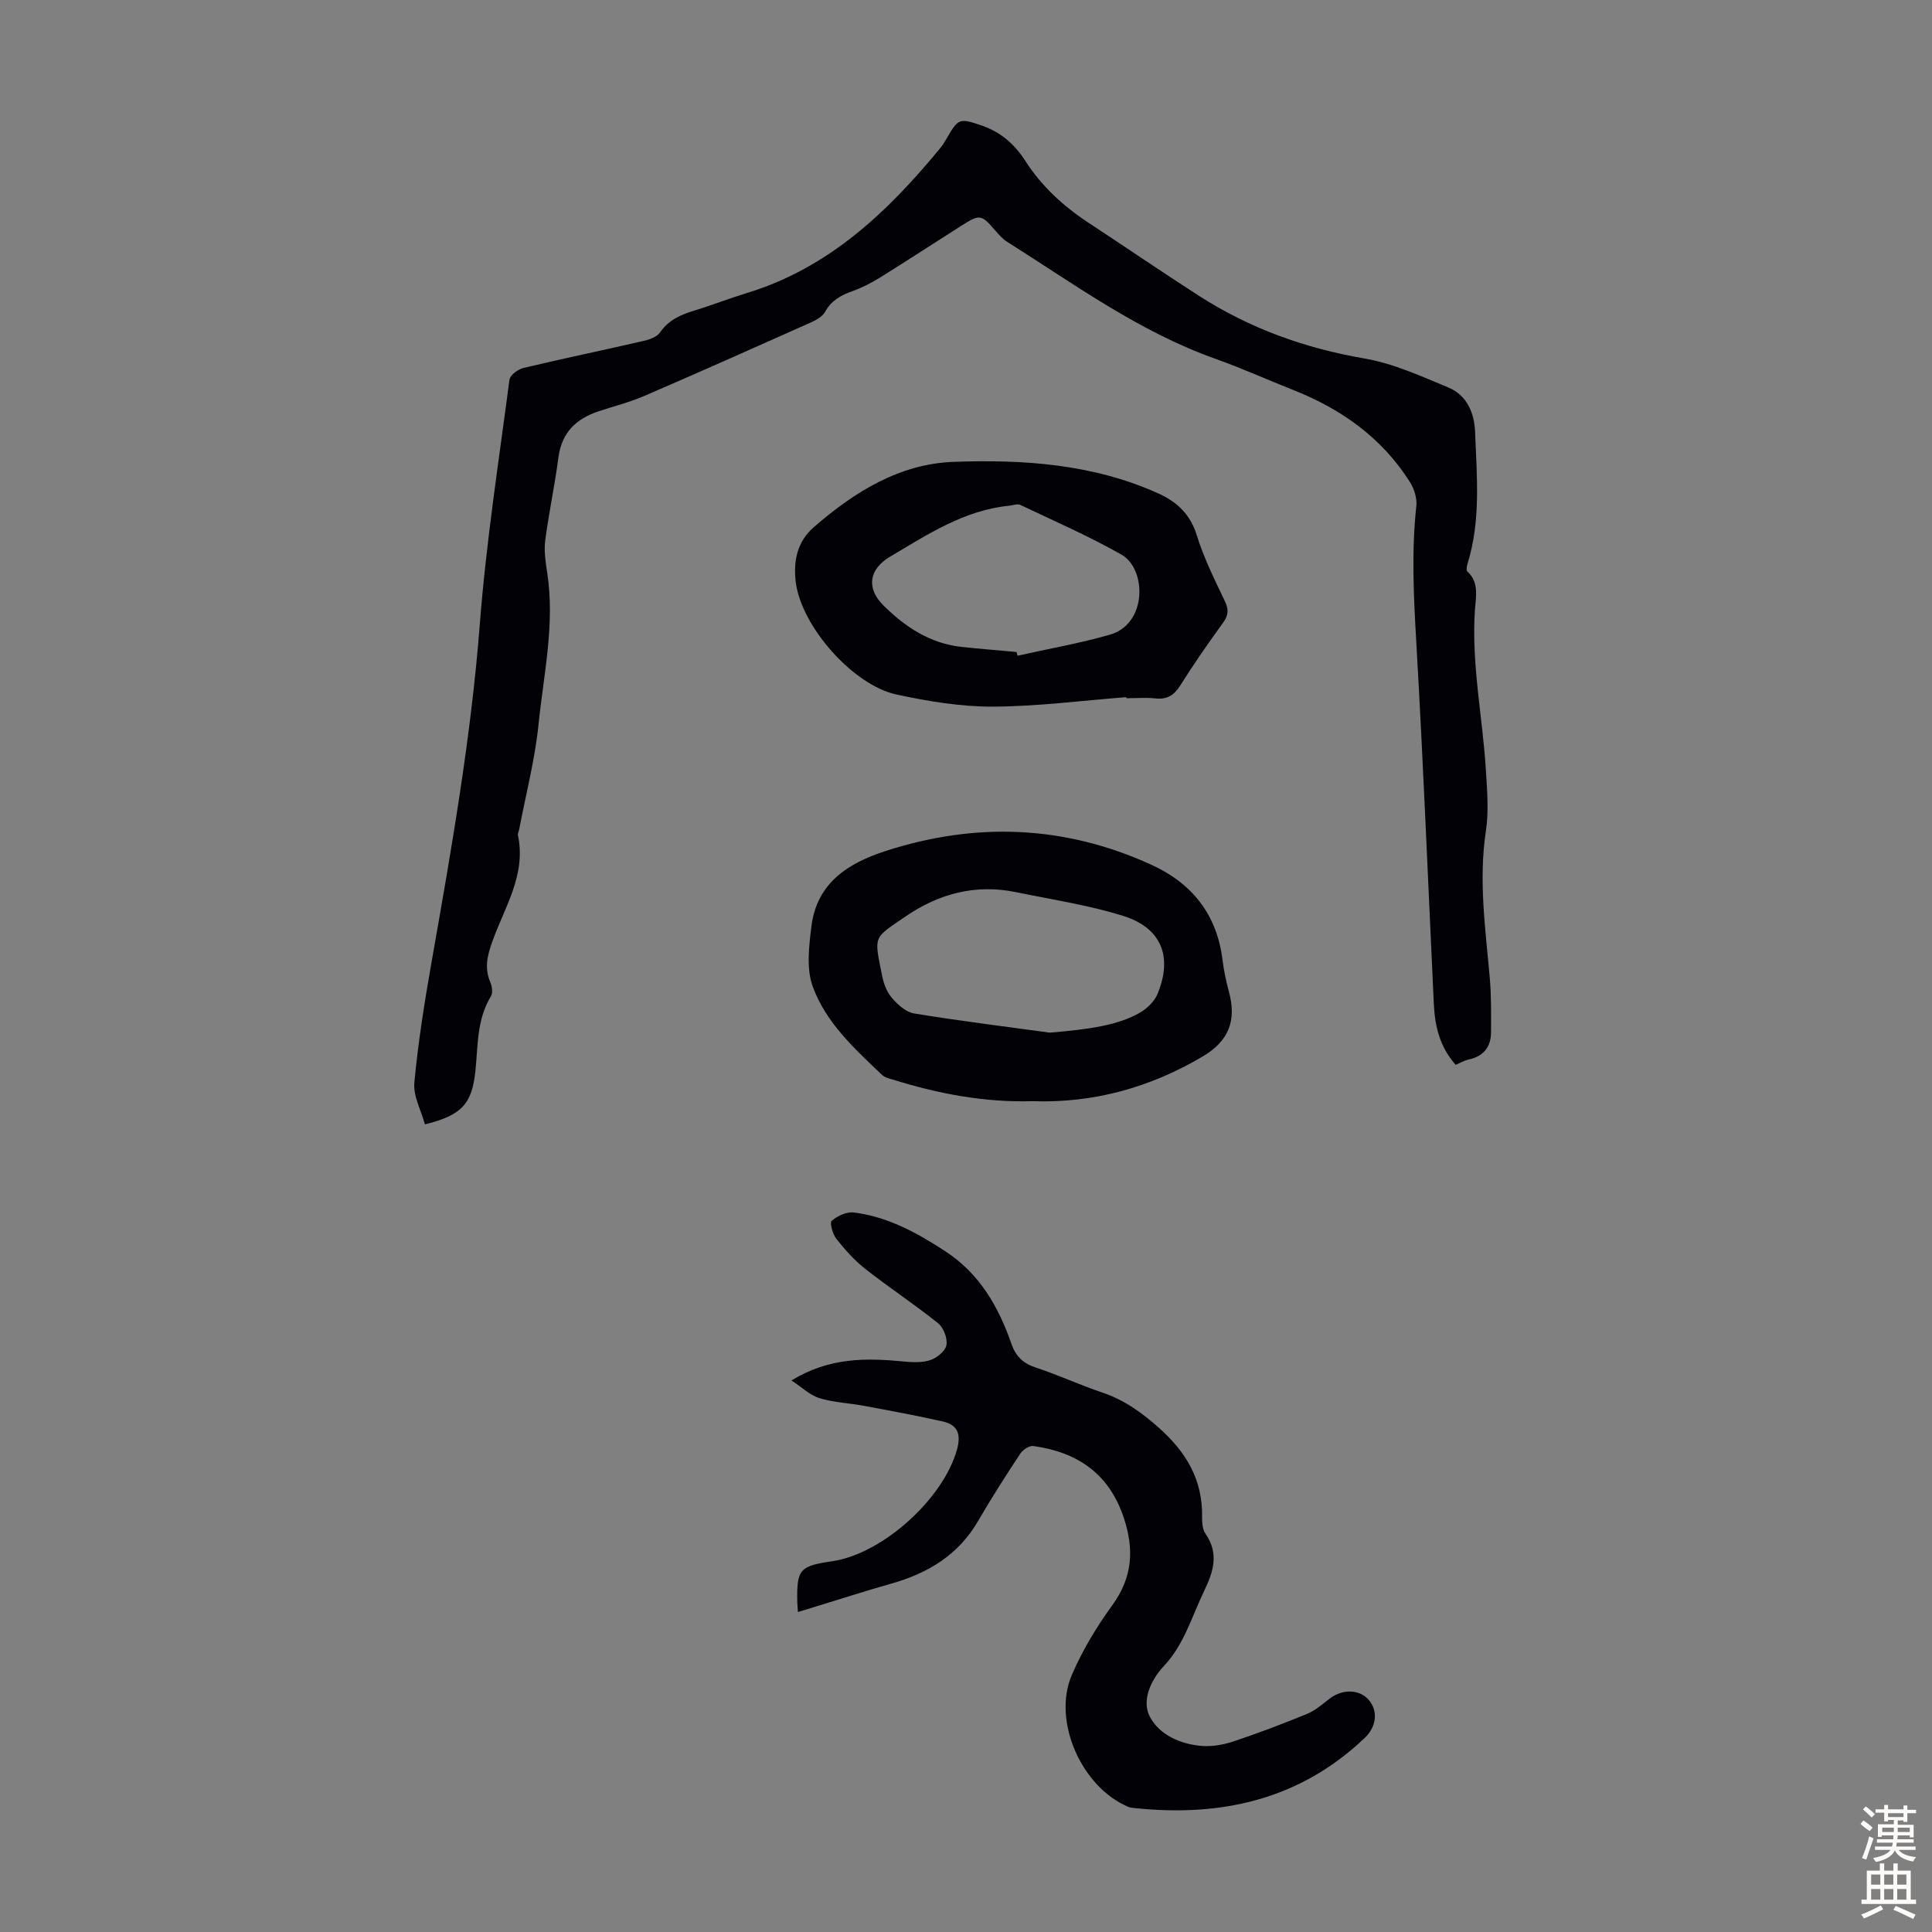
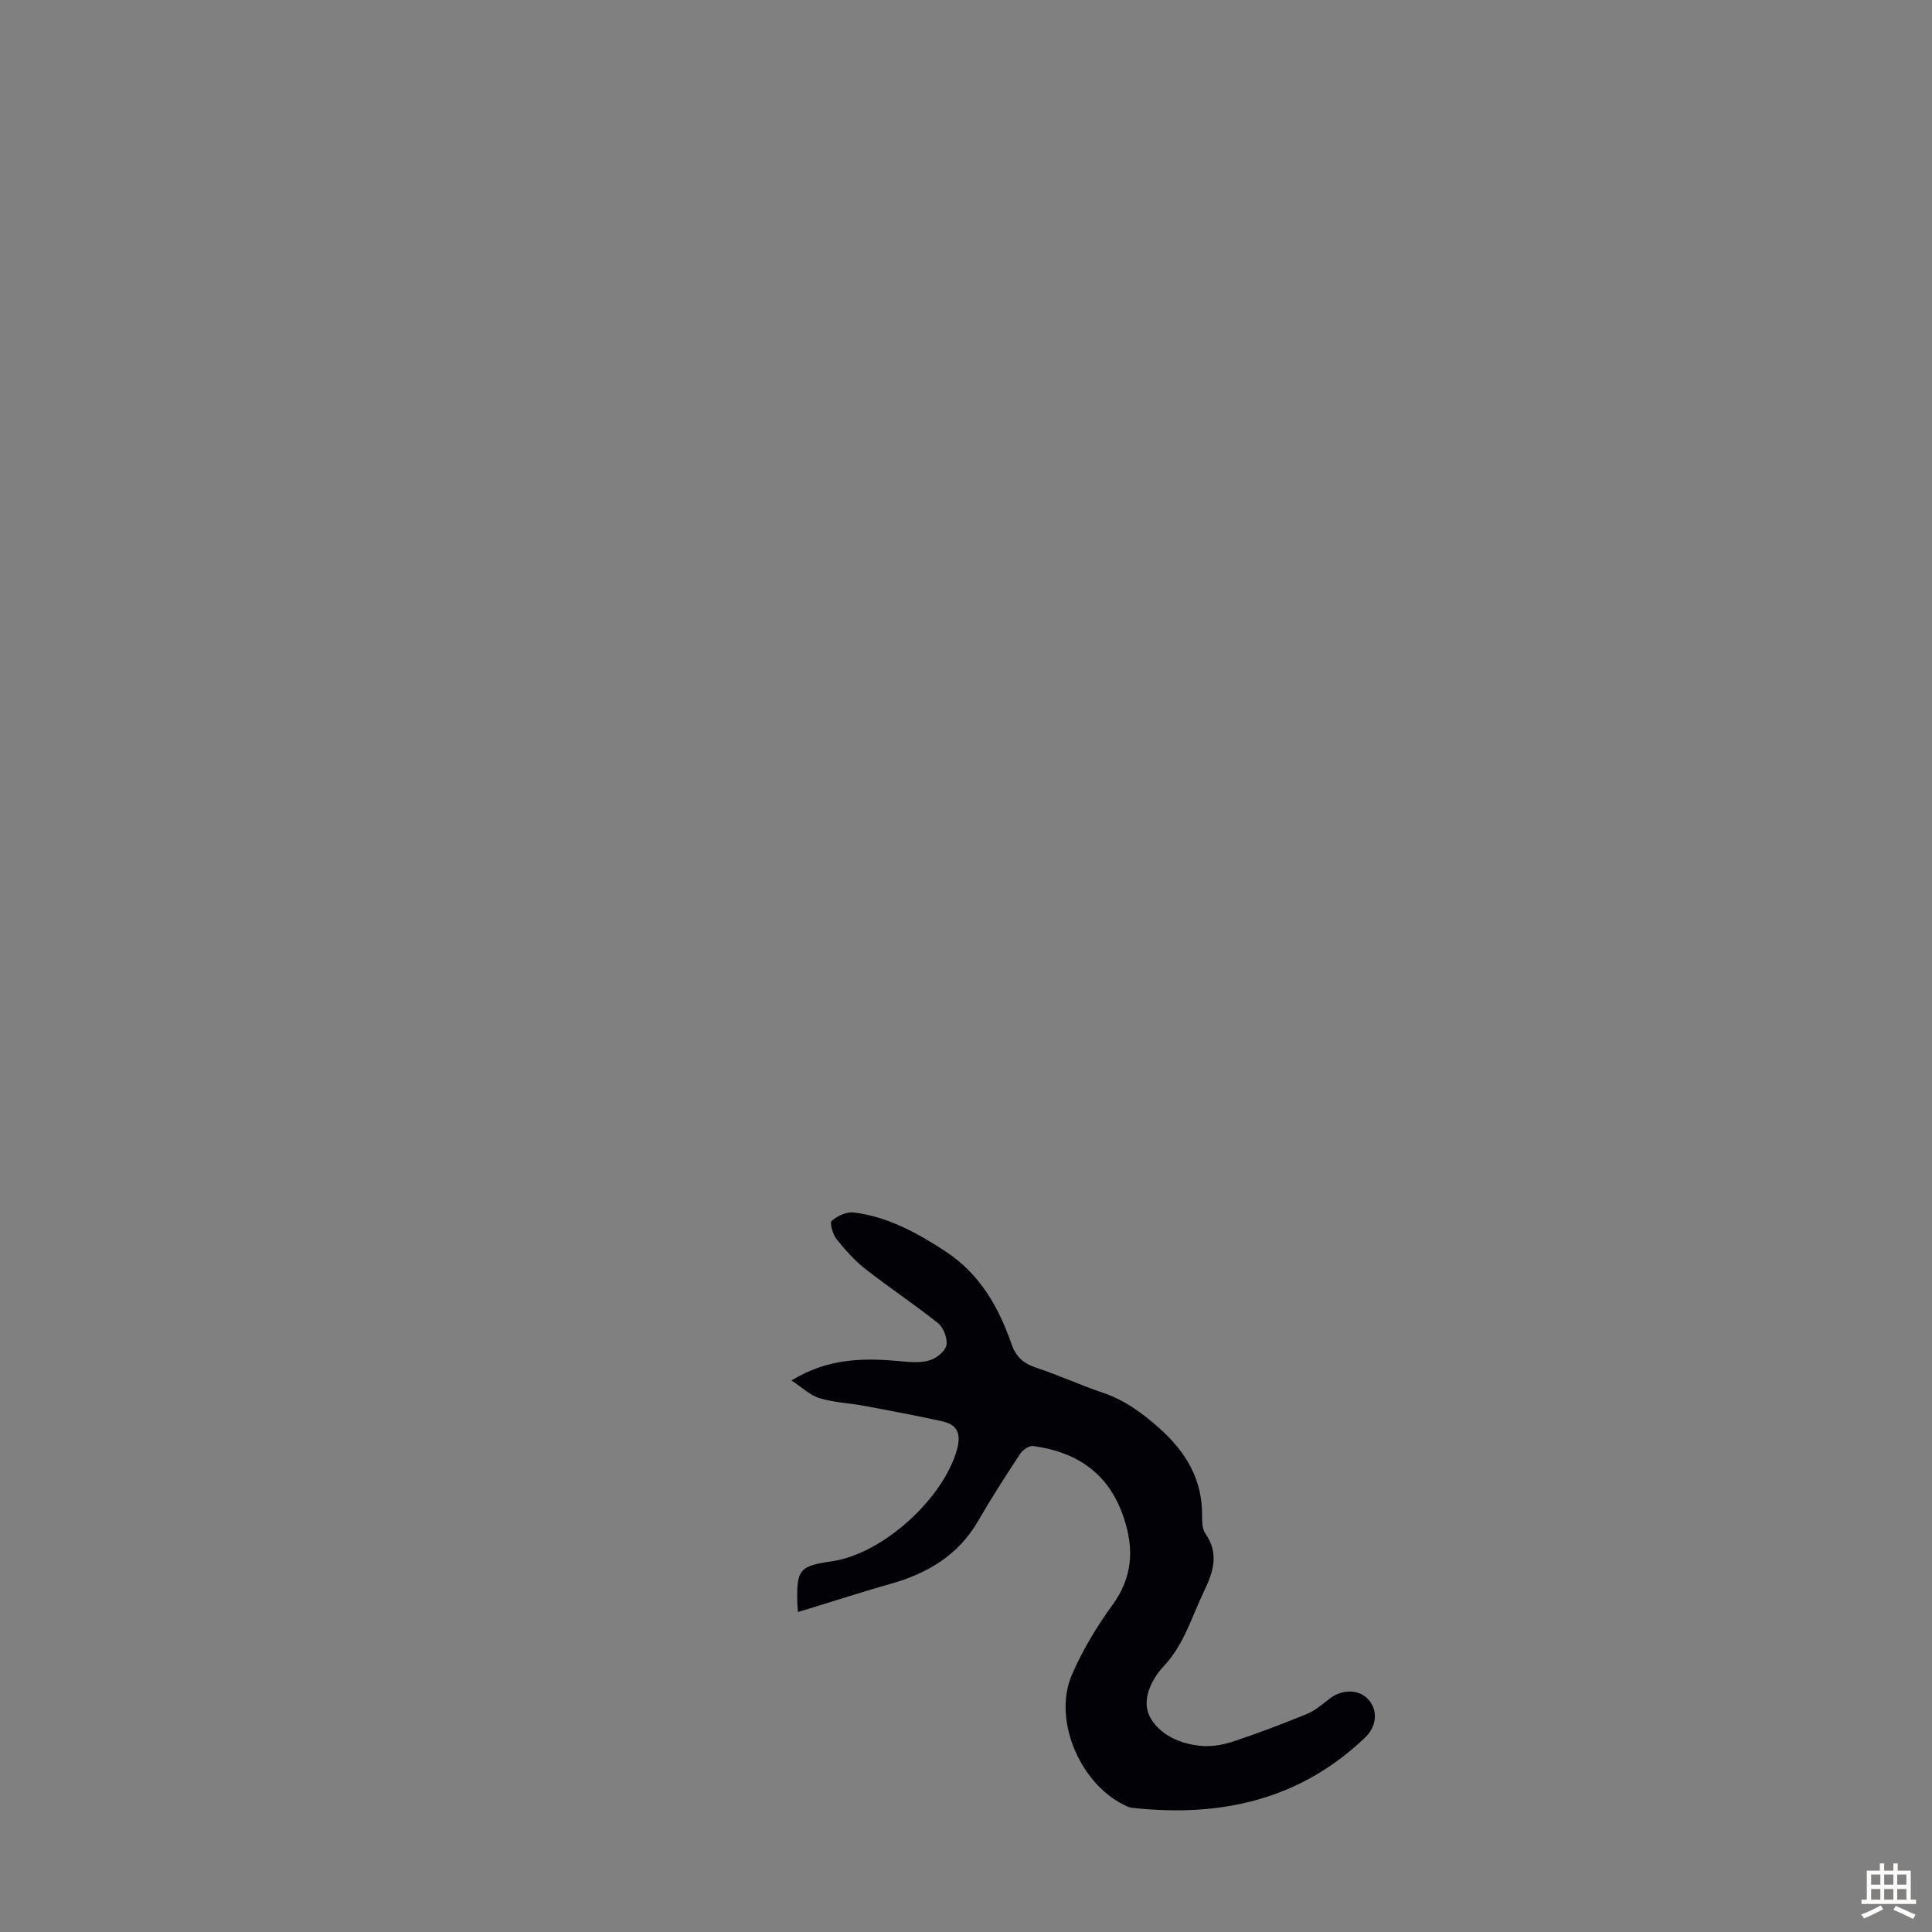
<svg xmlns="http://www.w3.org/2000/svg" enable-background="new 0 0 400 400" viewBox="0 0 400 400">
  <rect x="0" y="0" width="400" height="400" fill="#808080" stroke="none" />
  <g fill="#010106">
-     <path d="m301.38 220.46c-3.31-3.73-4.3-8.02-4.52-12.57-1.18-24.91-2.18-49.83-3.62-74.72-.55-9.51-1.04-18.95 0-28.44.17-1.59-.46-3.55-1.34-4.94-5.78-9.13-14.14-15.08-24.06-19.01-5.4-2.14-10.7-4.54-16.17-6.48-15.79-5.61-29.19-15.43-43.16-24.24-.92-.58-1.69-1.46-2.41-2.29-2.97-3.43-3.2-3.49-7.18-.96-5.57 3.54-11.09 7.15-16.7 10.64-1.79 1.11-3.7 2.1-5.68 2.81-2.39.85-4.4 1.91-5.69 4.27-.52.95-1.75 1.68-2.81 2.16-11.53 5.15-23.06 10.29-34.66 15.29-3.06 1.32-6.35 2.14-9.52 3.2-4.61 1.55-7.57 4.39-8.24 9.51-.75 5.76-1.99 11.46-2.74 17.22-.28 2.17.07 4.46.41 6.66 1.64 10.59-.73 20.97-1.79 31.39-.74 7.29-2.62 14.47-4 21.7-.08.44-.35.91-.26 1.3 1.73 8.2-2.8 14.91-5.34 22.05-1.02 2.85-1.63 5.47-.38 8.37.36.84.55 2.19.12 2.89-2.97 4.84-2.66 10.31-3.23 15.61-.72 6.63-2.78 9.02-10.43 10.91-.78-2.87-2.46-5.87-2.19-8.68.8-8.54 2.17-17.04 3.66-25.49 4.06-23.02 8.08-46.01 9.89-69.38 1.31-16.94 3.93-33.77 6.14-50.63.12-.94 1.75-2.15 2.88-2.42 8.26-1.97 16.58-3.69 24.86-5.6 1.23-.28 2.78-.81 3.42-1.75 1.8-2.6 4.31-3.69 7.15-4.55 3.63-1.1 7.17-2.5 10.8-3.61 17.03-5.18 29.21-16.8 40.15-30.1.49-.6.89-1.29 1.28-1.96 2.4-4.15 2.66-4.2 7.31-2.6 3.88 1.34 6.75 3.86 8.93 7.26 3.38 5.28 7.88 9.4 13.08 12.82 7.66 5.04 15.23 10.22 22.95 15.18 10.49 6.73 21.91 10.83 34.25 12.95 5.94 1.02 11.65 3.64 17.29 5.98 3.85 1.6 5.41 5.19 5.57 9.25.36 9.15 1.22 18.34-1.58 27.31-.15.49-.28 1.31-.02 1.55 2.48 2.27 1.76 5.24 1.57 7.9-.77 11.26 1.61 22.28 2.28 33.42.25 4.12.6 8.35-.01 12.39-1.55 10.23-.09 20.29.8 30.41.33 3.75.28 7.54.26 11.31-.02 3.01-1.55 4.93-4.59 5.6-.87.18-1.66.66-2.73 1.11z" />
    <path d="m165.21 333.75c-.06-.9-.13-1.45-.14-2-.14-6.83.45-7.52 7.22-8.51 10.45-1.53 23.01-12.91 25.85-23.14.86-3.09.18-5.09-2.9-5.79-5.42-1.22-10.89-2.23-16.36-3.25-3.07-.57-6.26-.69-9.22-1.59-1.95-.59-3.59-2.22-5.79-3.66 7.8-4.79 15.42-4.68 23.18-3.93 1.86.18 3.89.28 5.6-.3 1.36-.46 3.09-1.88 3.3-3.1.24-1.4-.59-3.6-1.72-4.51-4.88-3.92-10.13-7.37-15.06-11.24-2.26-1.77-4.22-3.98-6.01-6.24-.77-.98-1.42-3.35-.96-3.74 1.18-1.01 3.08-1.9 4.55-1.72 7.03.87 13.07 4.18 18.95 8.02 7.16 4.68 11.04 11.51 13.73 19.25.88 2.52 2.4 3.97 4.99 4.83 4.67 1.53 9.15 3.62 13.8 5.18 4.56 1.53 8.19 4.16 11.77 7.35 5.6 4.99 9 10.69 8.89 18.32-.02 1.2.06 2.64.7 3.55 2.84 4.1 1.65 7.87-.28 11.87-2.56 5.3-4.12 11.05-8.33 15.53-2.69 2.86-4.64 7.11-2.93 10.45 1.97 3.82 6.46 5.82 11.02 6.11 2.16.14 4.47-.32 6.54-1.02 5.08-1.71 10.11-3.61 15.06-5.65 1.7-.7 3.16-2.02 4.65-3.15 2.68-2.05 6.22-1.94 8.12.33 1.89 2.26 1.59 5.47-.87 7.81-13.54 12.9-29.92 16.45-47.96 14.5-.33-.04-.67-.09-.98-.21-9.68-4.05-15.82-17.79-11.7-27.34 2.19-5.08 5.12-9.95 8.38-14.43 4.19-5.76 4.54-11.54 2.38-18.06-3.04-9.18-9.62-13.63-18.76-14.89-.83-.11-2.16.79-2.69 1.59-3.01 4.58-5.98 9.19-8.72 13.93-4.09 7.05-10.4 10.83-18.01 12.98-5.37 1.52-10.68 3.24-16.02 4.87-1.03.32-2.07.63-3.27 1z" />
-     <path d="m213.8 227.99c-9.84.28-19.36-1.49-28.71-4.4-.84-.26-1.84-.45-2.44-1.02-5.7-5.4-11.66-10.84-14.38-18.31-1.35-3.7-.78-8.32-.28-12.43 1.1-9 7.57-13.13 15.43-15.66 18.66-6.02 36.99-5.31 54.9 2.84 8.45 3.85 13.61 10.27 14.78 19.68.28 2.21.73 4.42 1.32 6.57 1.65 6.05-.01 10.29-5.45 13.49-10.84 6.4-22.52 9.67-35.17 9.24zm3.53-14.19c8.41-.69 14.28-1.6 18.65-4.12 1.51-.87 3.05-2.36 3.69-3.93 3.16-7.7.79-13.66-7.17-16.14-7.19-2.24-14.74-3.37-22.15-4.9-8.36-1.73-15.98.31-22.88 5.04-6.77 4.64-6.51 3.86-4.84 12.26.32 1.6.95 3.35 1.99 4.55 1.21 1.4 2.91 2.98 4.6 3.26 9.33 1.53 18.73 2.69 28.11 3.98z" />
-     <path d="m233.18 144.34c-9.23.71-18.46 1.93-27.69 1.96-6.62.02-13.34-1.11-19.85-2.5-9.08-1.94-19.93-14.28-20.92-23.56-.43-4.05.25-8.05 3.83-11.15 8.4-7.28 17.7-13.07 28.92-13.47 14.41-.52 28.81.44 42.31 6.52 3.92 1.77 6.66 4.33 8.01 8.71 1.44 4.66 3.65 9.09 5.76 13.52.83 1.73.85 2.93-.3 4.52-3.08 4.25-6.09 8.57-8.88 13.01-1.29 2.05-2.72 2.96-5.14 2.7-1.99-.21-4.02-.04-6.03-.04-.01-.06-.01-.14-.02-.22zm-22.72-9.35c.07.26.15.51.22.77 6.37-1.43 12.83-2.56 19.1-4.35 7.79-2.22 7.63-13.61 2.41-16.58-6.75-3.84-13.91-6.95-20.93-10.29-.6-.29-1.52.08-2.29.16-9.36.92-16.95 5.97-24.73 10.58-4.33 2.57-4.93 6.5-1.36 10.04 4.53 4.5 9.69 7.92 16.25 8.62 3.76.4 7.55.7 11.33 1.05z" />
  </g>
-   <path d="m385.2 377.6.6-.7c.6.4 1.3.9 1.9 1.5l-.6.7c-.8-.5-1.4-1-1.9-1.5zm.3 7.1c.6-1.4 1.1-2.9 1.5-4.5.3.1.6.3.9.4-.5 1.4-1 2.9-1.5 4.4zm.2-10.1.6-.6c.7.5 1.3 1.1 1.9 1.6l-.7.7c-.6-.6-1.2-1.2-1.8-1.7zm8.4-.8h.8v.9h1.8v.7h-1.8v1.8h-.8v-.3h-1.2v.9h3.3v2.6h-.8v-.4h-2.5c0 .3 0 .6-.1.8h3.4v.7h-3.5c0 .3-.1.6-.1.8h4v.7h-3.5c.7.9 1.9 1.3 3.6 1.5-.2.2-.4.5-.6.9-1.9-.3-3.2-1.1-3.8-2.3-.5 1.1-1.8 2-3.9 2.4-.2-.3-.4-.5-.6-.8 1.9-.4 3.1-.9 3.6-1.7h-3.2v-.7h3.5c.1-.2.1-.5.2-.8h-3.3v-.7h3.4c0-.2 0-.5 0-.8h-2.4v.3h-.8v-2.6h3.3v-.9h-1.2v.3h-.8v-1.8h-1.8v-.7h1.8v-.9h.8v.9h3.2zm-4.4 5.5h2.4c0-.3 0-.6 0-.9h-2.4zm1.2-3.1h3.2v-.8h-3.2zm4.4 2.2h-2.4v.9h2.5v-.9z" fill="#fcfbfa" />
  <path d="m389.2 385.8h.9v1.5h1.9v-1.5h.9v1.5h2.7v6h1.1v.9h-11.3v-.9h1.1v-6h2.7zm.2 8.7.5.8c-1.2.6-2.5 1.3-4 1.9-.2-.3-.3-.6-.6-.8 1.6-.6 3-1.3 4.1-1.9zm-2-4.3h1.9v-2.1h-1.9zm0 3.1h1.9v-2.2h-1.9zm2.7-3.1h1.9v-2.1h-1.9zm0 3.1h1.9v-2.2h-1.9zm2.4 1.3c1.4.6 2.7 1.2 4.1 1.8l-.5.9c-1.5-.7-2.8-1.4-4.1-1.9zm2.2-6.5h-1.9v2.1h1.9zm-1.9 5.2h1.9v-2.2h-1.9z" fill="#fcfbfa" />
</svg>